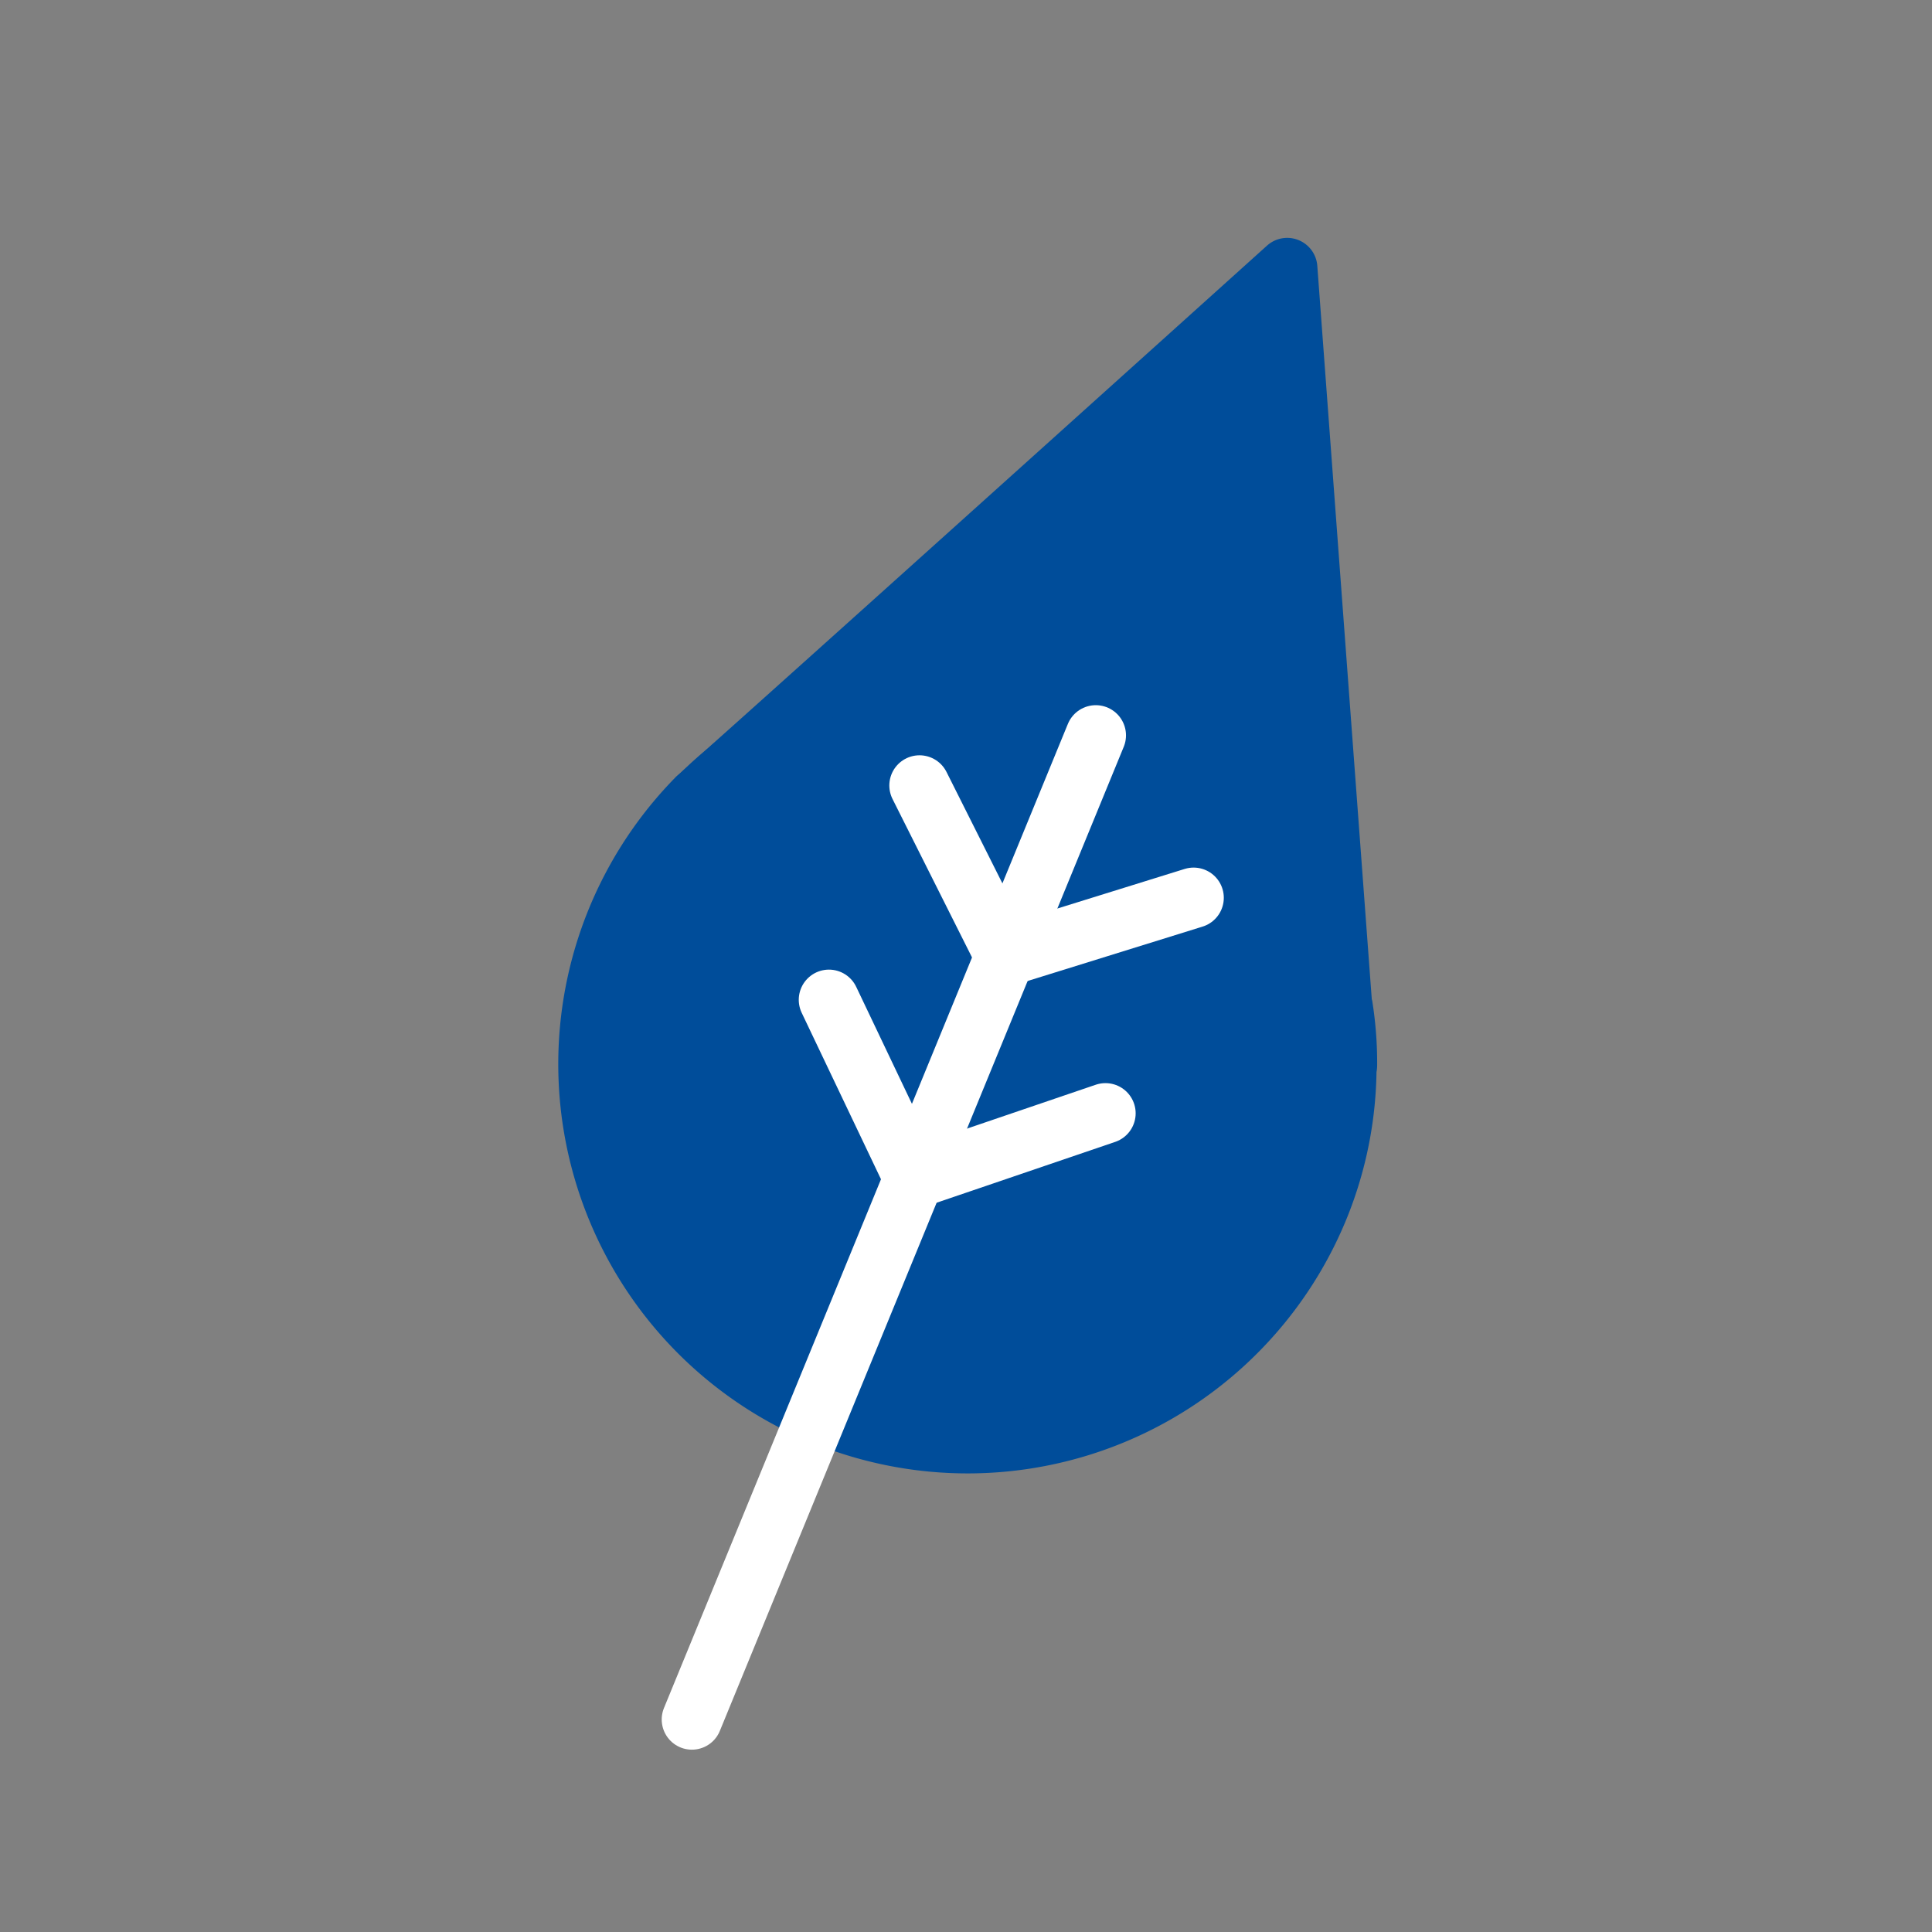
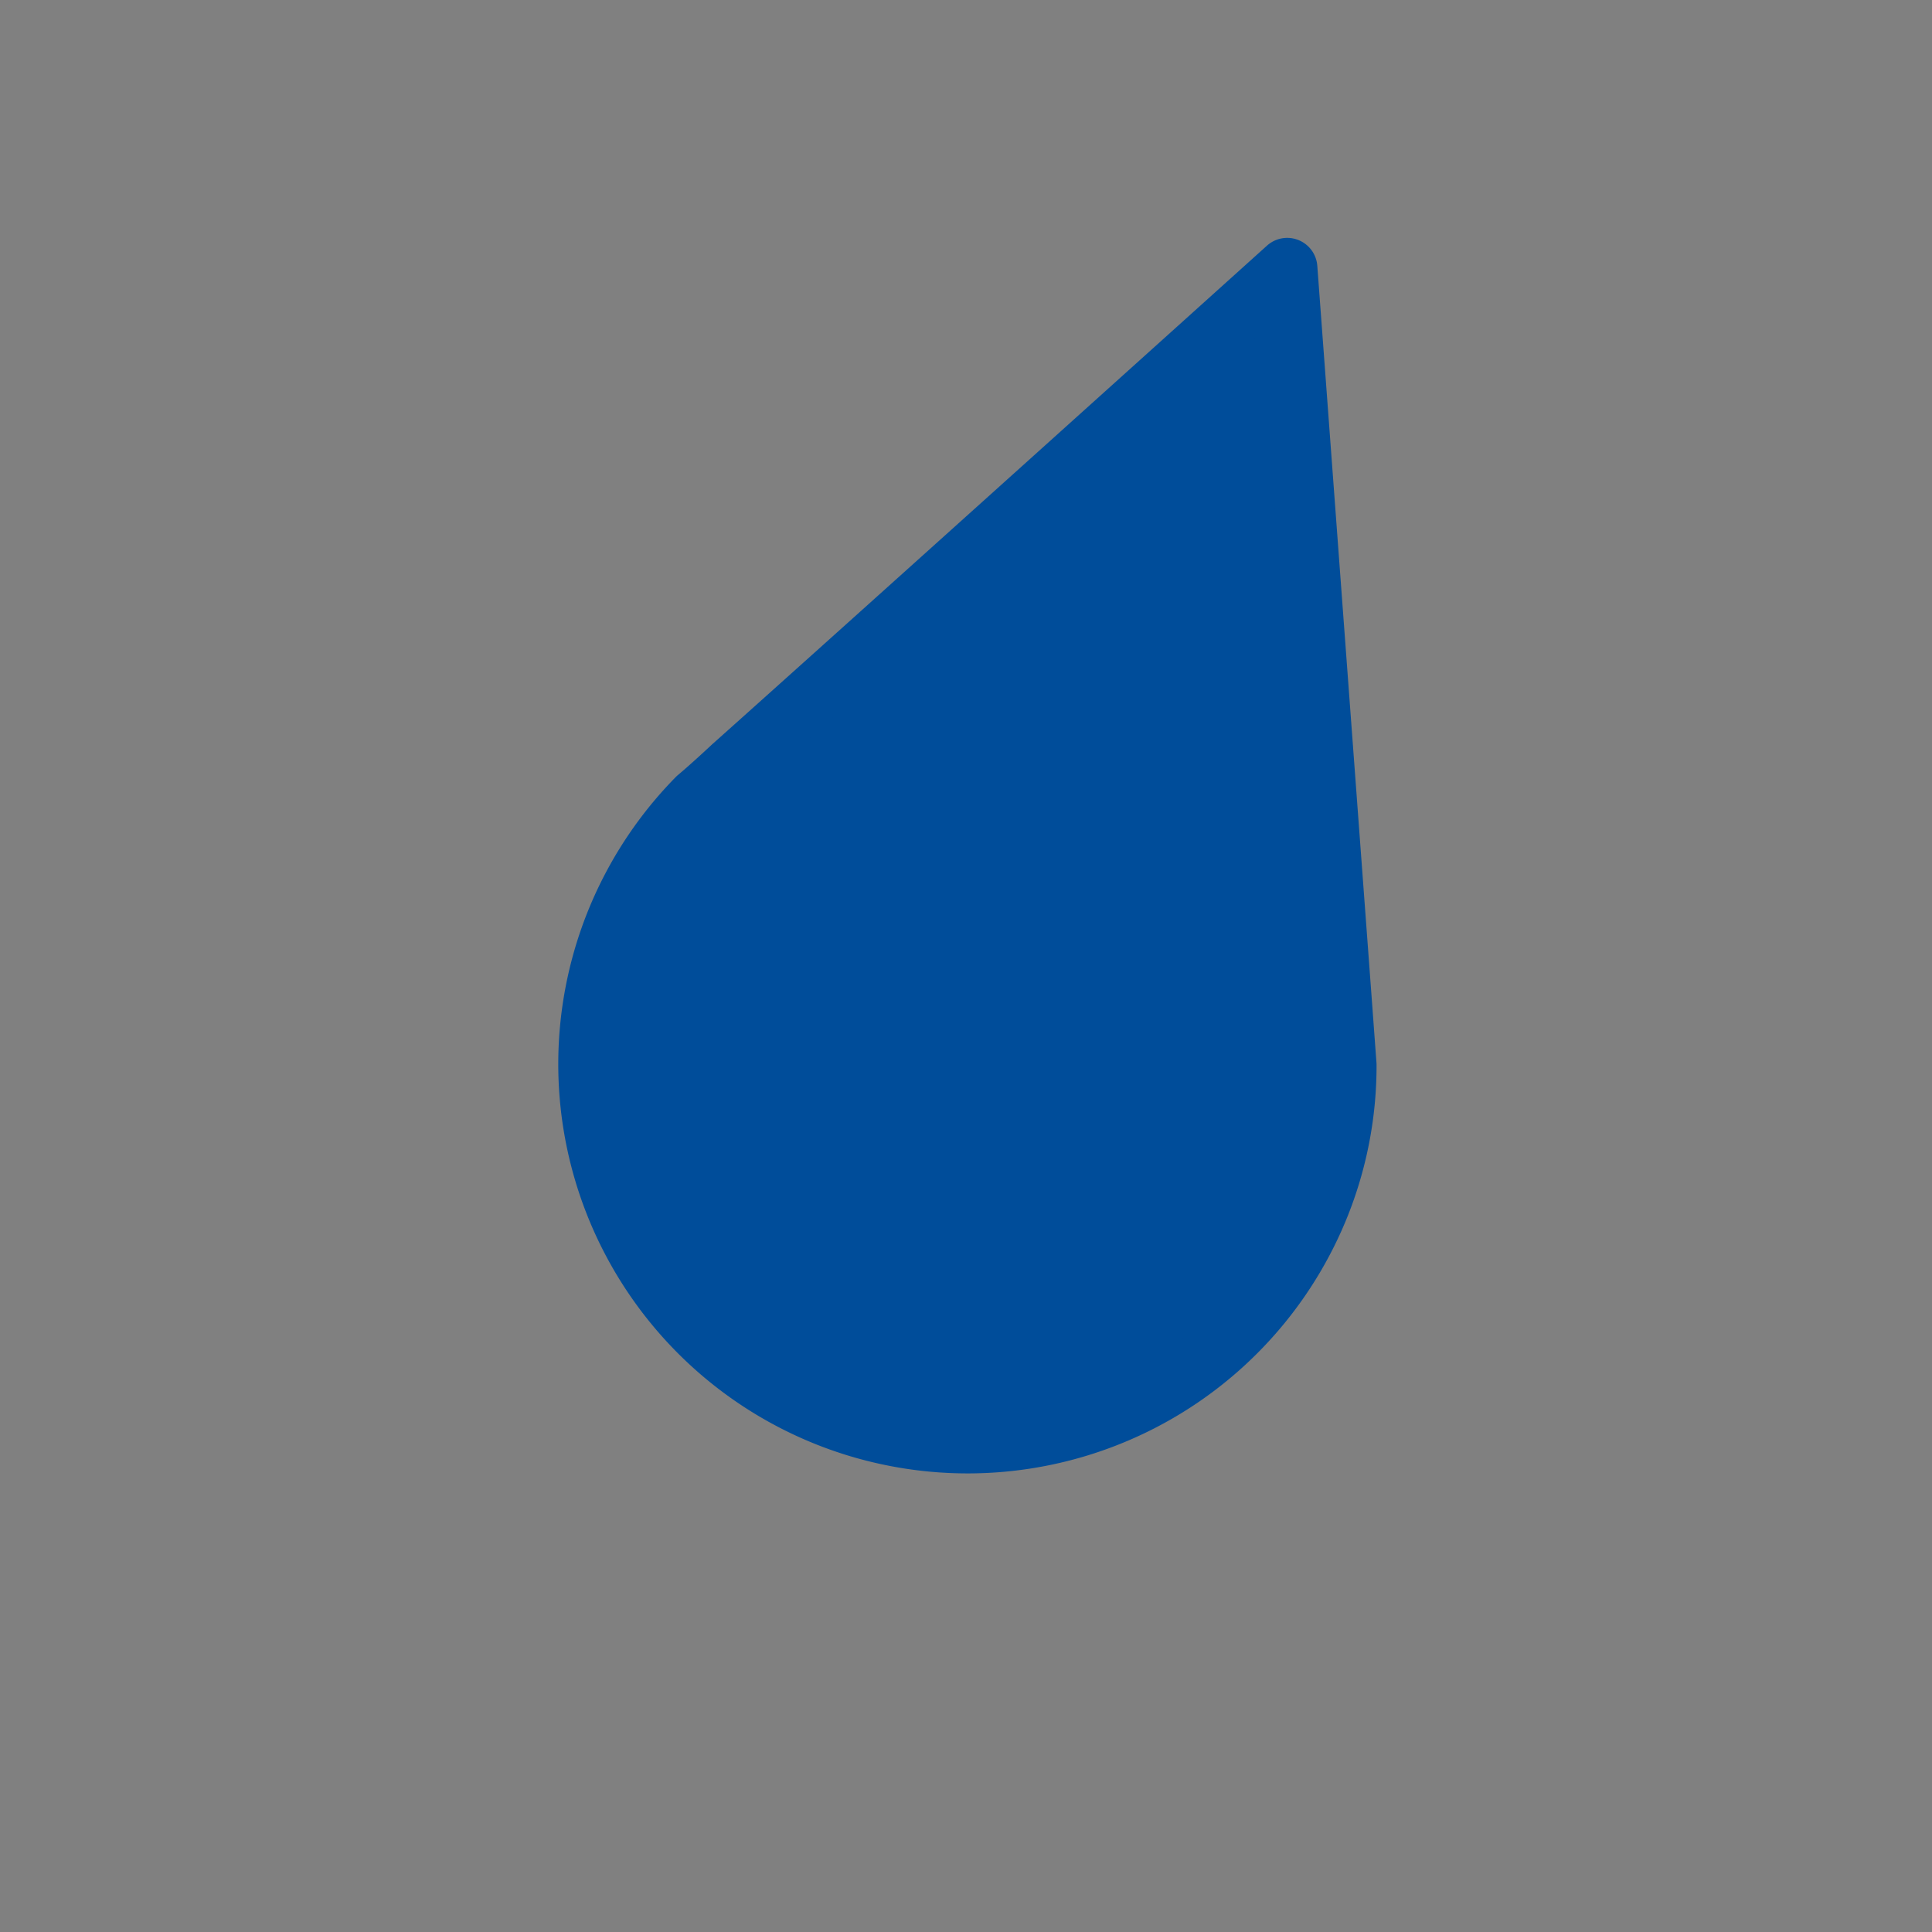
<svg xmlns="http://www.w3.org/2000/svg" id="Layer_1" data-name="Layer 1" viewBox="0 0 32 32">
  <rect x="0" y="0" width="32" height="32" fill="#808080" stroke="none" />
  <defs>
    <style>.cls-1,.cls-3{fill:none;}.cls-1,.cls-2{stroke:#004d9a;}.cls-1,.cls-2,.cls-3{stroke-linecap:round;stroke-linejoin:round;}.cls-2{fill:#004d9a;}.cls-3{stroke:#fff;}</style>
  </defs>
-   <path class="cls-1" d="M11.56,13.22a7.17,7.17,0,0,1,.58-.52C11.83,13,11.62,13.17,11.56,13.22Z" />
-   <path class="cls-1" d="M22.31,17.64l-.07-.95A6,6,0,0,1,22.31,17.64Z" />
  <path class="cls-2" d="M21.84,20a6.28,6.28,0,1,1-10.29-6.78h0c.06-.05.27-.23.58-.52,2.13-1.9,9.19-8.26,9.19-8.26l.91,12.25.07.95h0A6.21,6.21,0,0,1,21.84,20Z" />
-   <line class="cls-3" x1="11.46" y1="28.48" x2="18.15" y2="12.18" />
-   <polyline class="cls-3" points="15.23 13.01 16.65 15.84 19.77 14.87" />
-   <polyline class="cls-3" points="13.73 16.56 15.14 19.52 18.31 18.44" />
</svg>